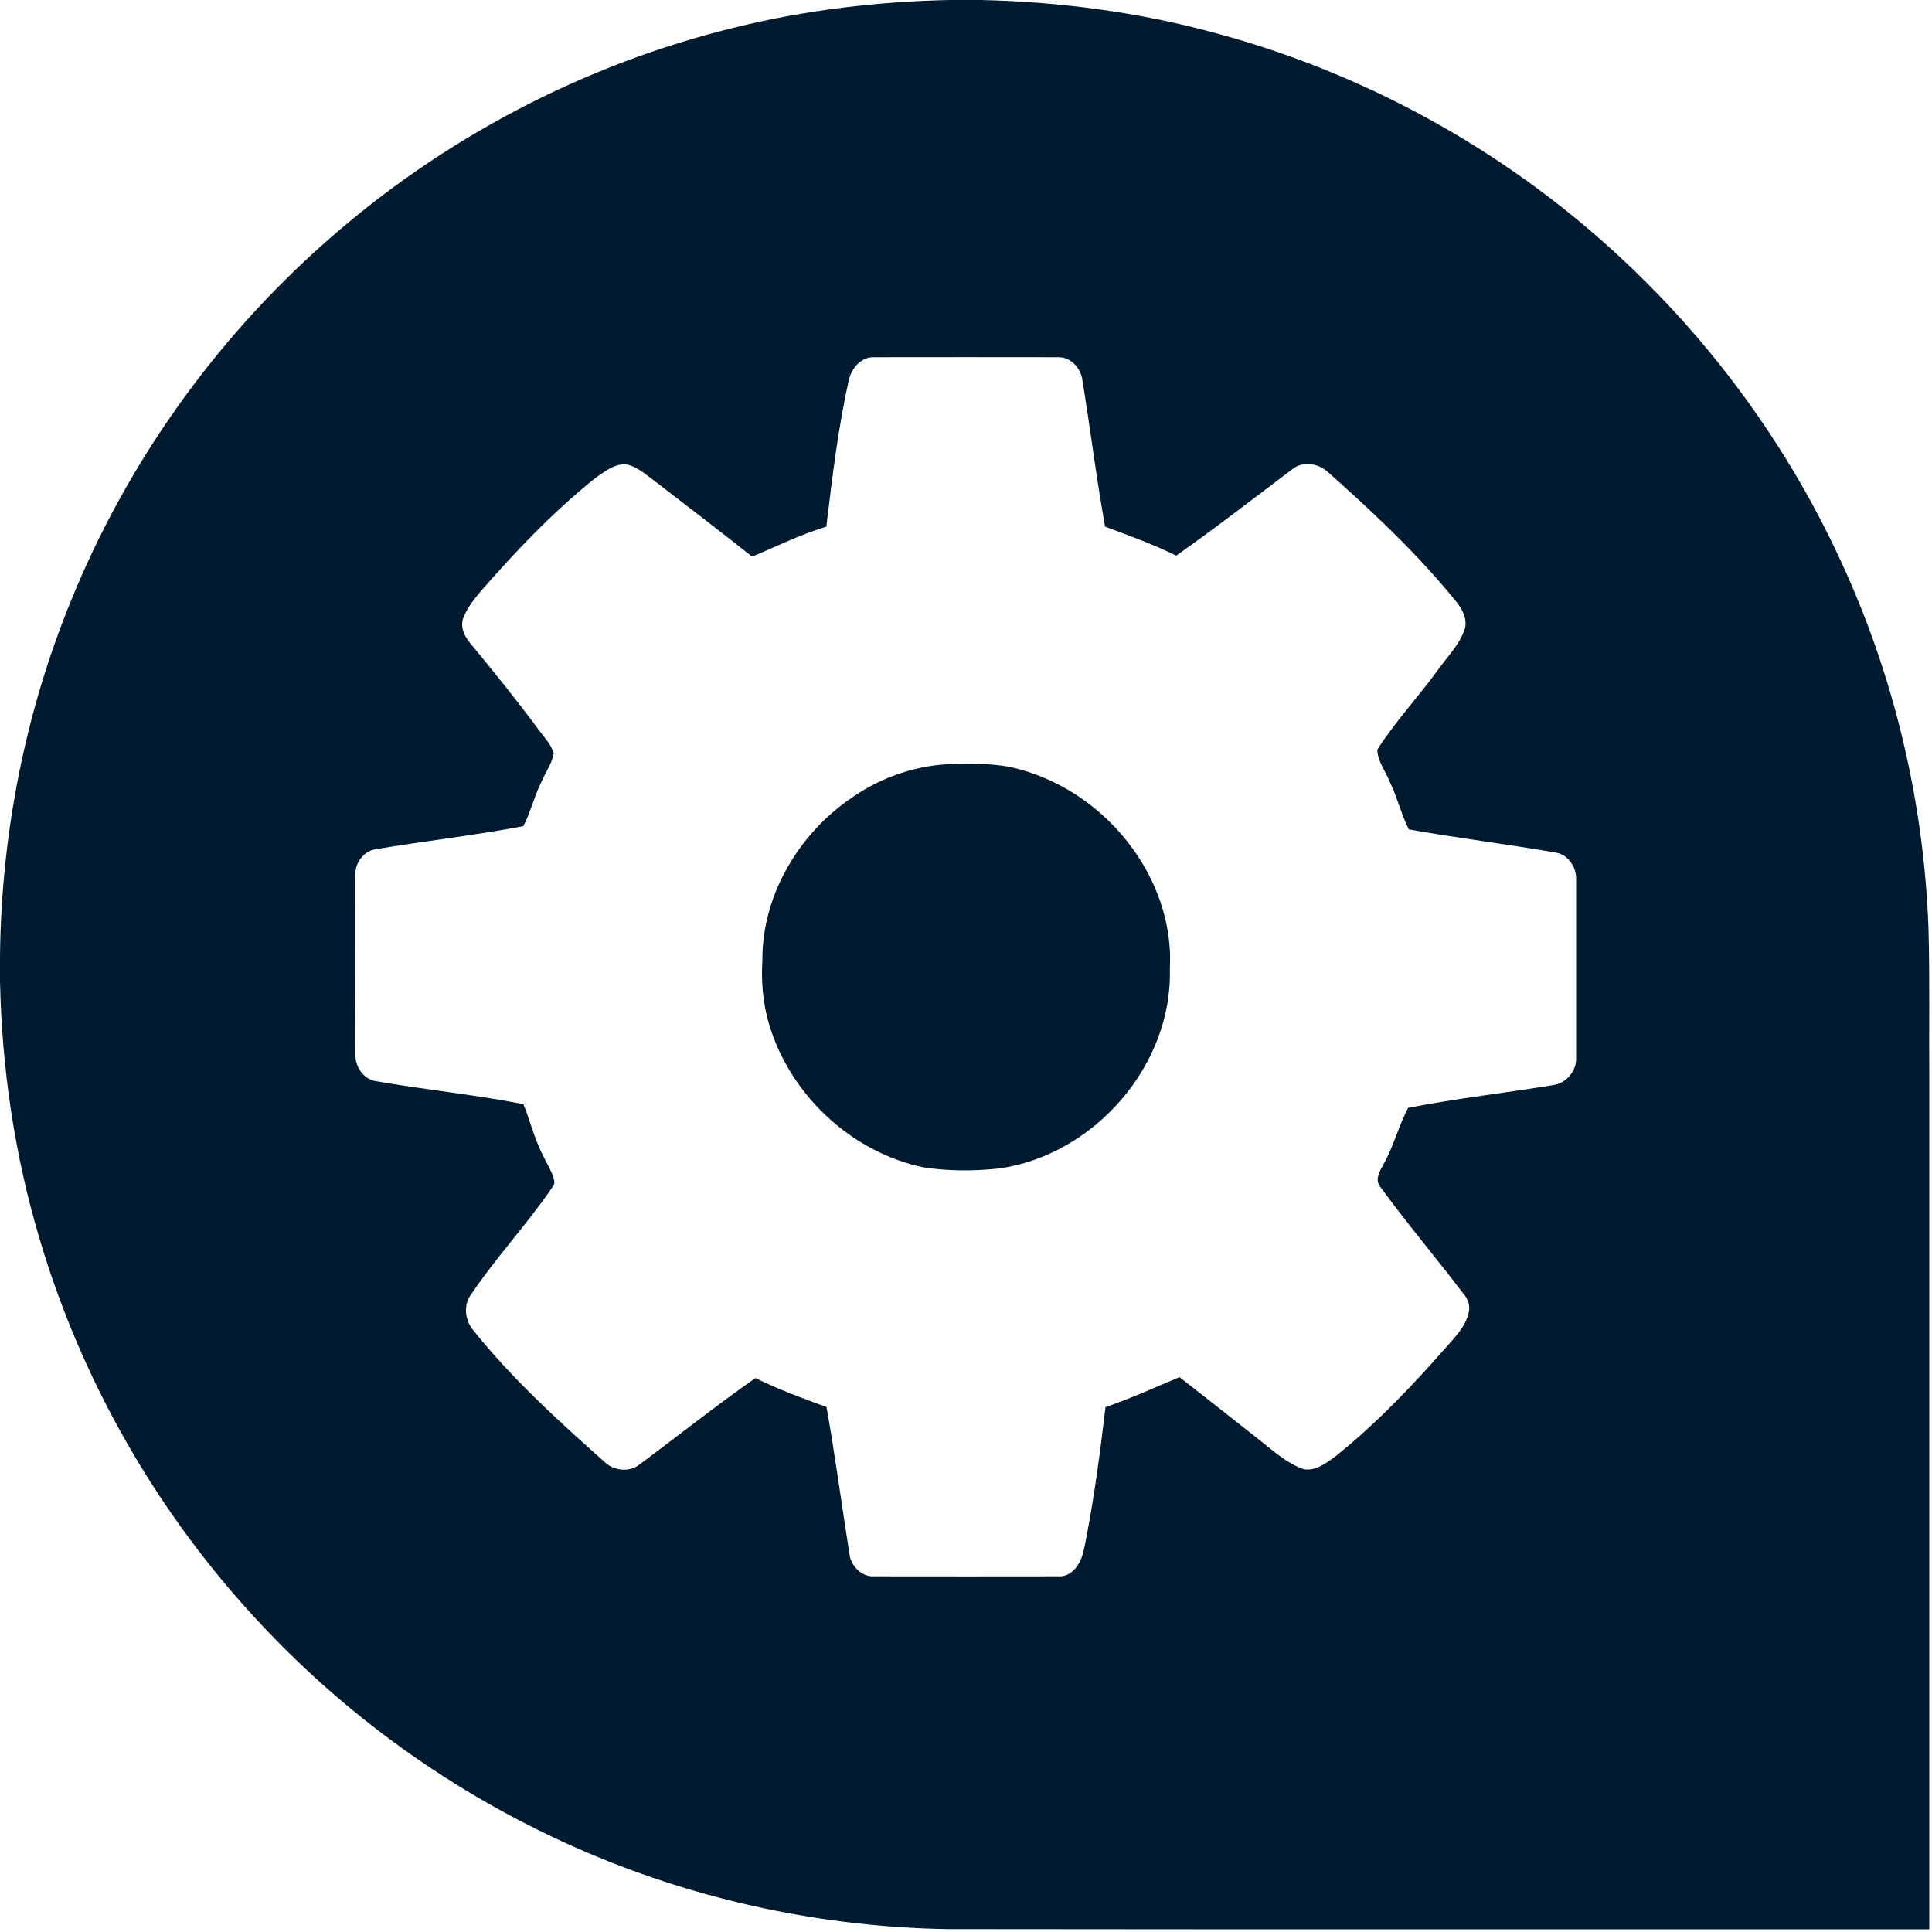
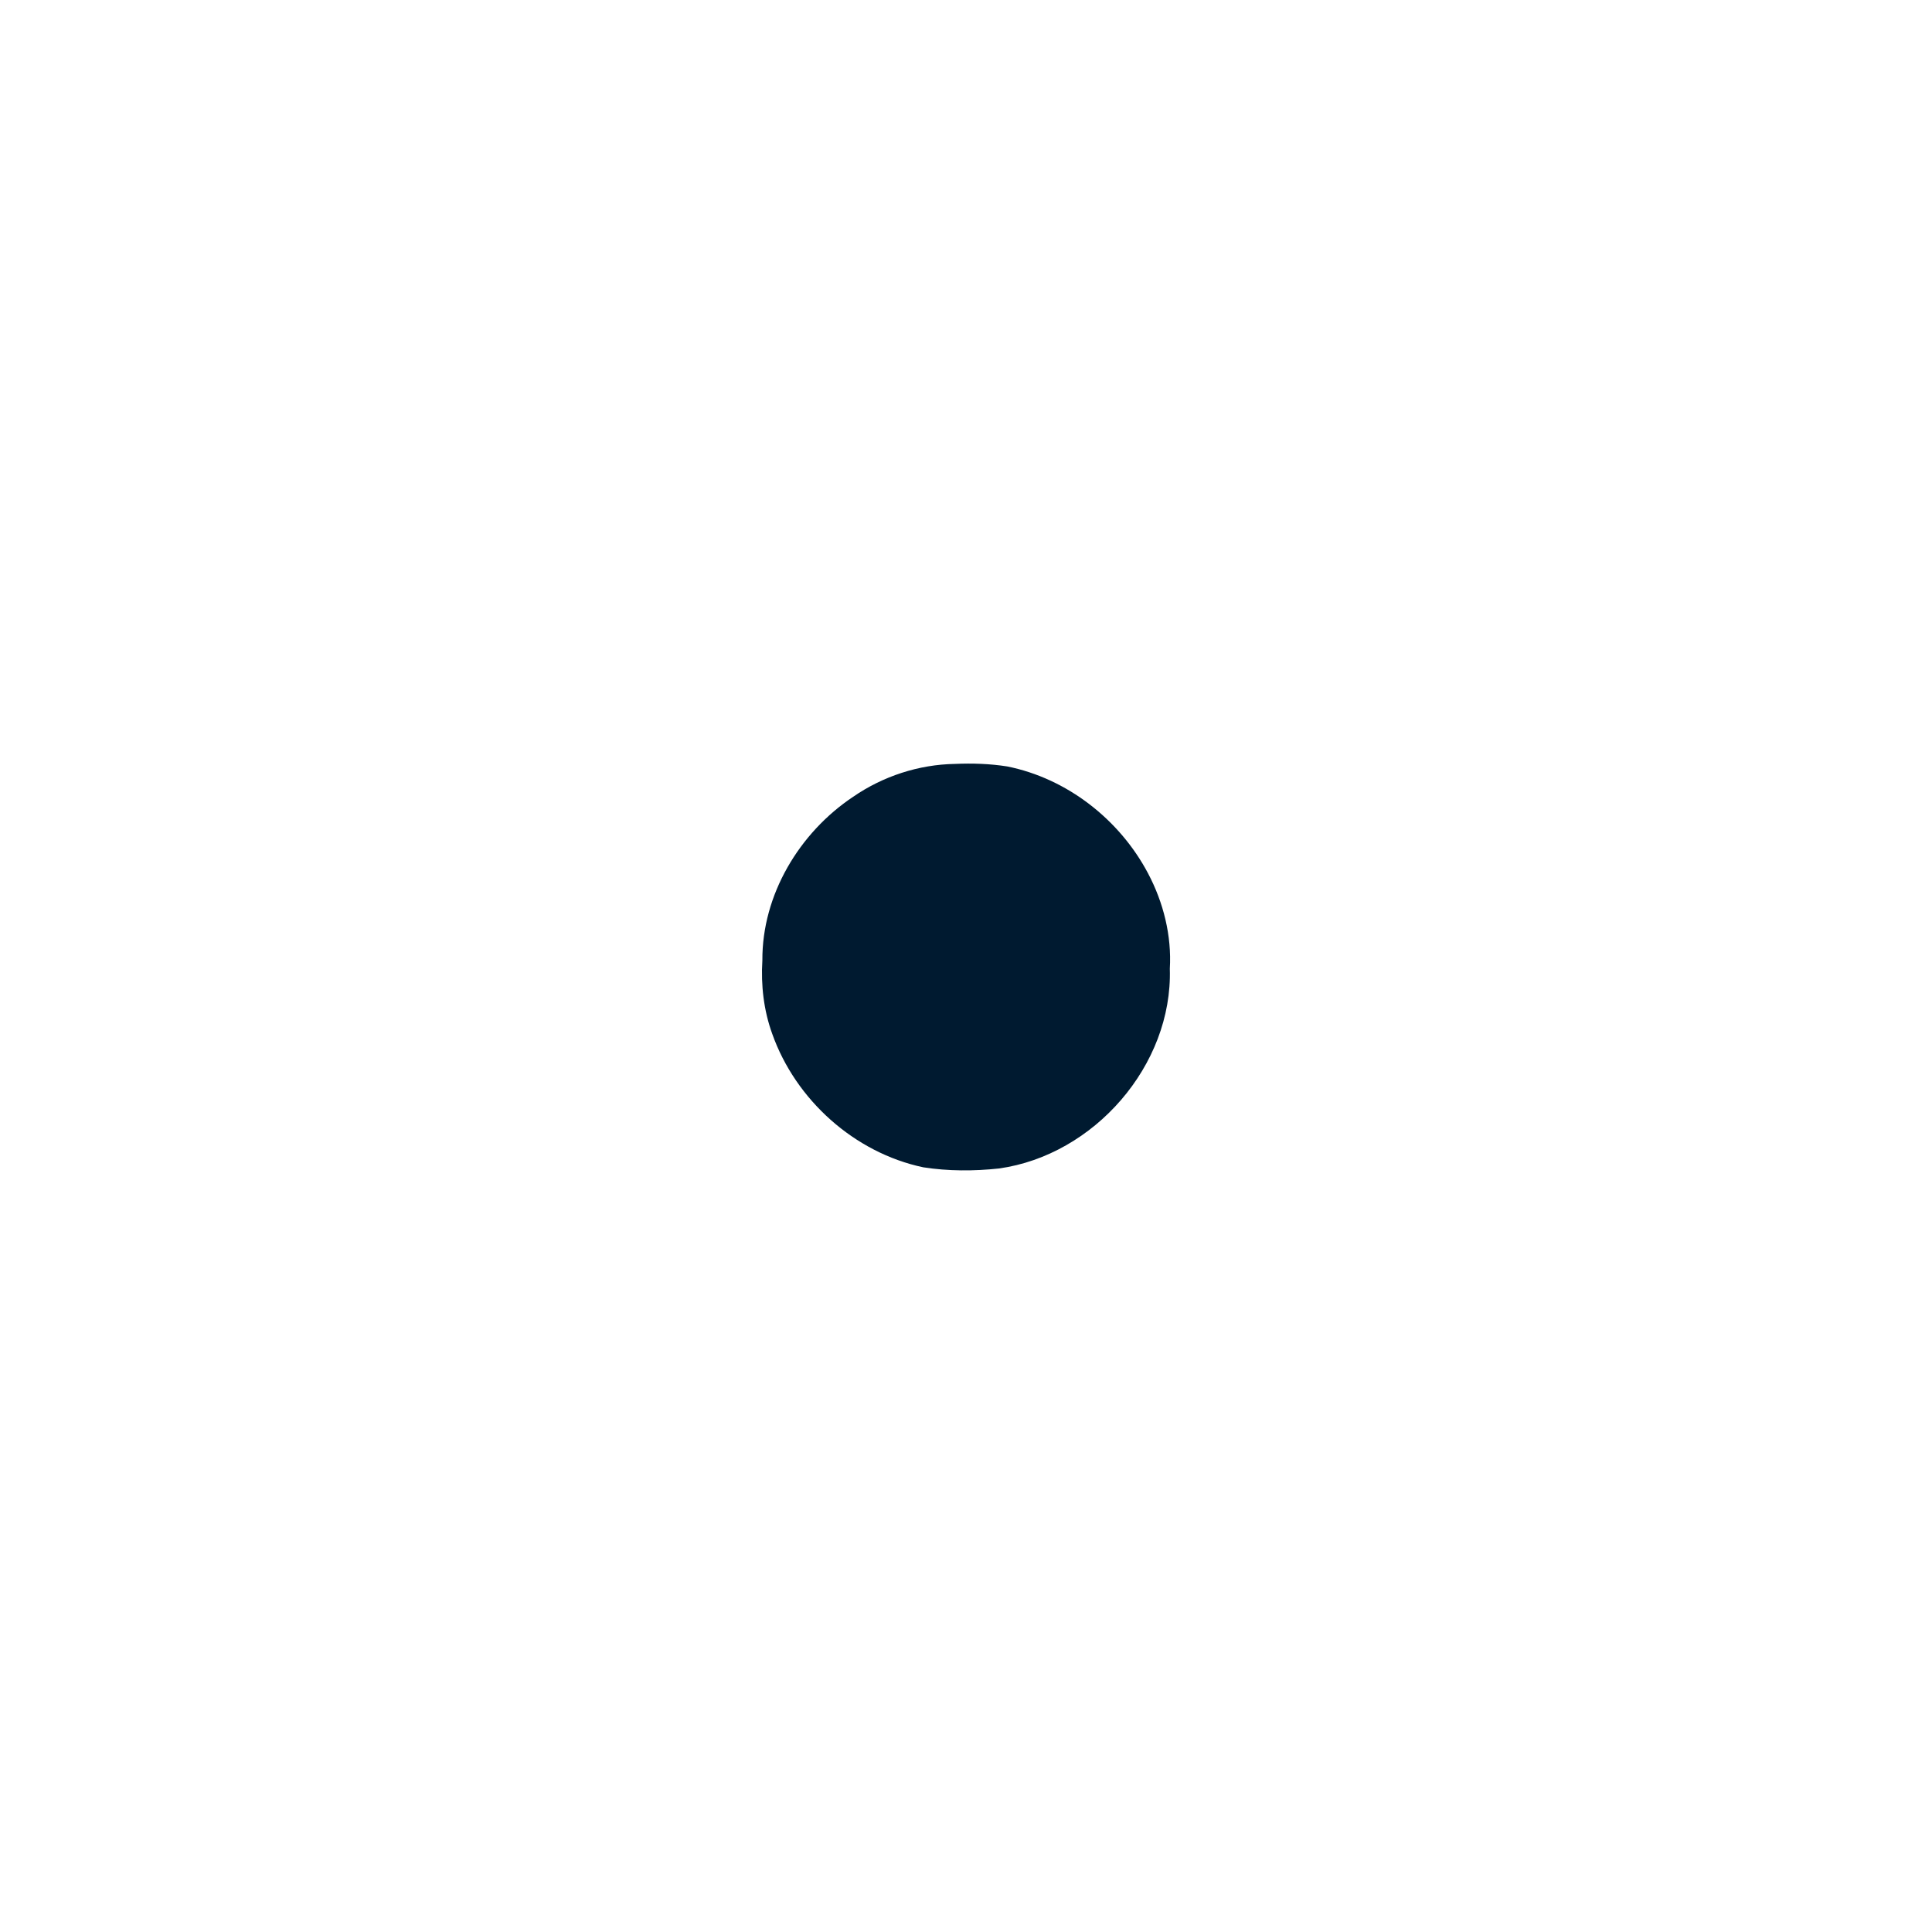
<svg xmlns="http://www.w3.org/2000/svg" version="1.1" baseProfile="tiny" id="Layer_1" x="0px" y="0px" viewBox="0 0 1000 1000" overflow="visible" xml:space="preserve">
  <g>
    <g>
-       <path fill="#001A30" d="M491.3,0h16.2c41.5,0.9,82.9,6.4,123,17.5C703.6,37.3,772,74.2,828.8,124.3    c52,45.7,94.5,102.3,123.6,165.2c27.9,59.9,43.5,125.5,45.8,191.6c0.7,26,0.2,52,0.4,78c0,146.5,0,293,0,439.5    c-169.5,0-339,0.1-508.5-0.1c-63.7-1.1-127.2-14.5-185.9-39.5c-63.9-27.2-122-67.8-169.4-118.6C82,784.1,42.5,715.5,20.6,641.6    c-13-43.4-19.7-88.7-20.6-134v-12.4c0.6-63,12.9-126,36.8-184.4C65.6,240,111.1,176,168.4,125.4c60.4-53.6,134-92.3,212.5-111.3    C417,5.2,454.2,0.8,491.3,0z M439.5,196.1c-5.7,25.2-8.7,50.9-11.8,76.5c-13.3,4-25.7,10.2-38.4,15.5    c-16.5-13.1-33.2-25.8-49.9-38.7c-4.6-3.3-9-7.5-14.6-8.9c-6.5-1-11.9,3.7-16.9,7.1c-21.9,17.6-41.4,38.1-59.8,59.3    c-3.4,4.1-6.7,8.5-8.5,13.5c-1.4,4.7,1.1,9.4,4.1,12.9c12.1,14.6,24,29.4,35.3,44.7c2.8,3.8,6.3,7.3,7.6,12c-0.9,5.1-4,9.3-6,13.9    c-3.9,7.6-5.8,16.1-9.7,23.7c-25.6,4.9-51.5,7.7-77.2,12.1c-5.9,1.3-10,7.3-9.8,13.3c0,31-0.1,62,0.1,93c-0.2,6,3.9,12.2,10,13.5    c25.5,4.5,51.4,7,76.9,12c2.8,6.9,4.7,14.1,7.6,21c2.1,5.4,5.2,10.3,7.5,15.6c0.6,1.9,1.7,4.4,0.1,6.1    c-13.2,19.5-29.5,36.7-42.6,56.3c-3.7,5.3-2.7,12.8,1.2,17.7c20.3,25.5,44.6,47.5,68.9,69.1c4.6,3.9,11.9,4.7,16.9,1.1    c20.2-15,39.9-30.7,60.5-45.1c11.9,5.9,24.4,10.4,36.8,15c4.3,24,7.5,48.2,11.3,72.3c0.5,3,0.6,6.2,2.3,8.8    c2.1,3.7,6.1,6.6,10.5,6.5c32.4,0.1,64.7,0,97.1,0c4.1-0.2,7.4-3.2,9.3-6.5c2.3-3.8,2.9-8.3,3.8-12.6c4.4-22.7,7.4-45.6,10.1-68.5    c13.1-4.4,25.6-10.2,38.3-15.5c13.5,10.6,27.1,21.2,40.6,31.9c7,5.5,13.6,11.6,21.9,15.1c3.2,1.5,6.9,0.8,10-0.7    c4.3-2.2,8.2-5.1,11.9-8.3c19.1-15.7,36.2-33.7,52.5-52.2c4.9-5.7,10.8-11.2,12.7-18.7c1.1-3.8-0.3-7.8-2.9-10.6    c-14.2-18.7-29.4-36.6-43.2-55.6c-2.2-3.5,0.1-7.5,1.9-10.7c5.4-9.4,7.9-20.1,13-29.6c25.1-4.9,50.5-7.7,75.8-11.9    c6.2-1.2,11.2-7.2,11.1-13.6c0-31,0-62,0-93c0.1-6.2-4.2-12.6-10.5-13.6c-25.3-4.4-50.8-7.5-76.1-12c-4.1-8.3-6.2-17.3-10.3-25.6    c-2.1-5.2-5.9-9.9-6-15.7c9.5-14.9,21.7-27.8,32-42.1c4.9-6.7,11.1-13,13.5-21.1c1.3-8-5.3-14-9.8-19.6    c-18.6-22-39.7-41.7-61.2-60.8c-4.7-4.4-12.6-5.9-18-1.9c-20.1,15.1-40,30.6-60.6,45.1c-11.9-5.9-24.4-10.4-36.8-15    c-4.6-25.4-7.7-51.2-11.9-76.7c-1.1-5.7-6-11-12.1-11c-32-0.1-64.1,0-96.1,0C445.7,184.9,441,190.5,439.5,196.1z" />
-     </g>
+       </g>
    <path fill="#001A30" d="M494.3,395.4c9-0.4,18.1-0.1,27,1.3c31,6.2,58.2,27.5,72.9,55.3c8,15.1,12.3,32.3,11.3,49.4   c1.5,50-39.2,96.5-88.4,103.4c-13,1.4-26.3,1.4-39.2-0.6c-35.6-7.5-66.1-34.9-78.2-69.1c-4.4-12.1-5.9-25.2-5.1-38   c-0.2-33.9,19.1-66.1,47-84.7C457,401.8,475.5,395.7,494.3,395.4z" />
  </g>
</svg>